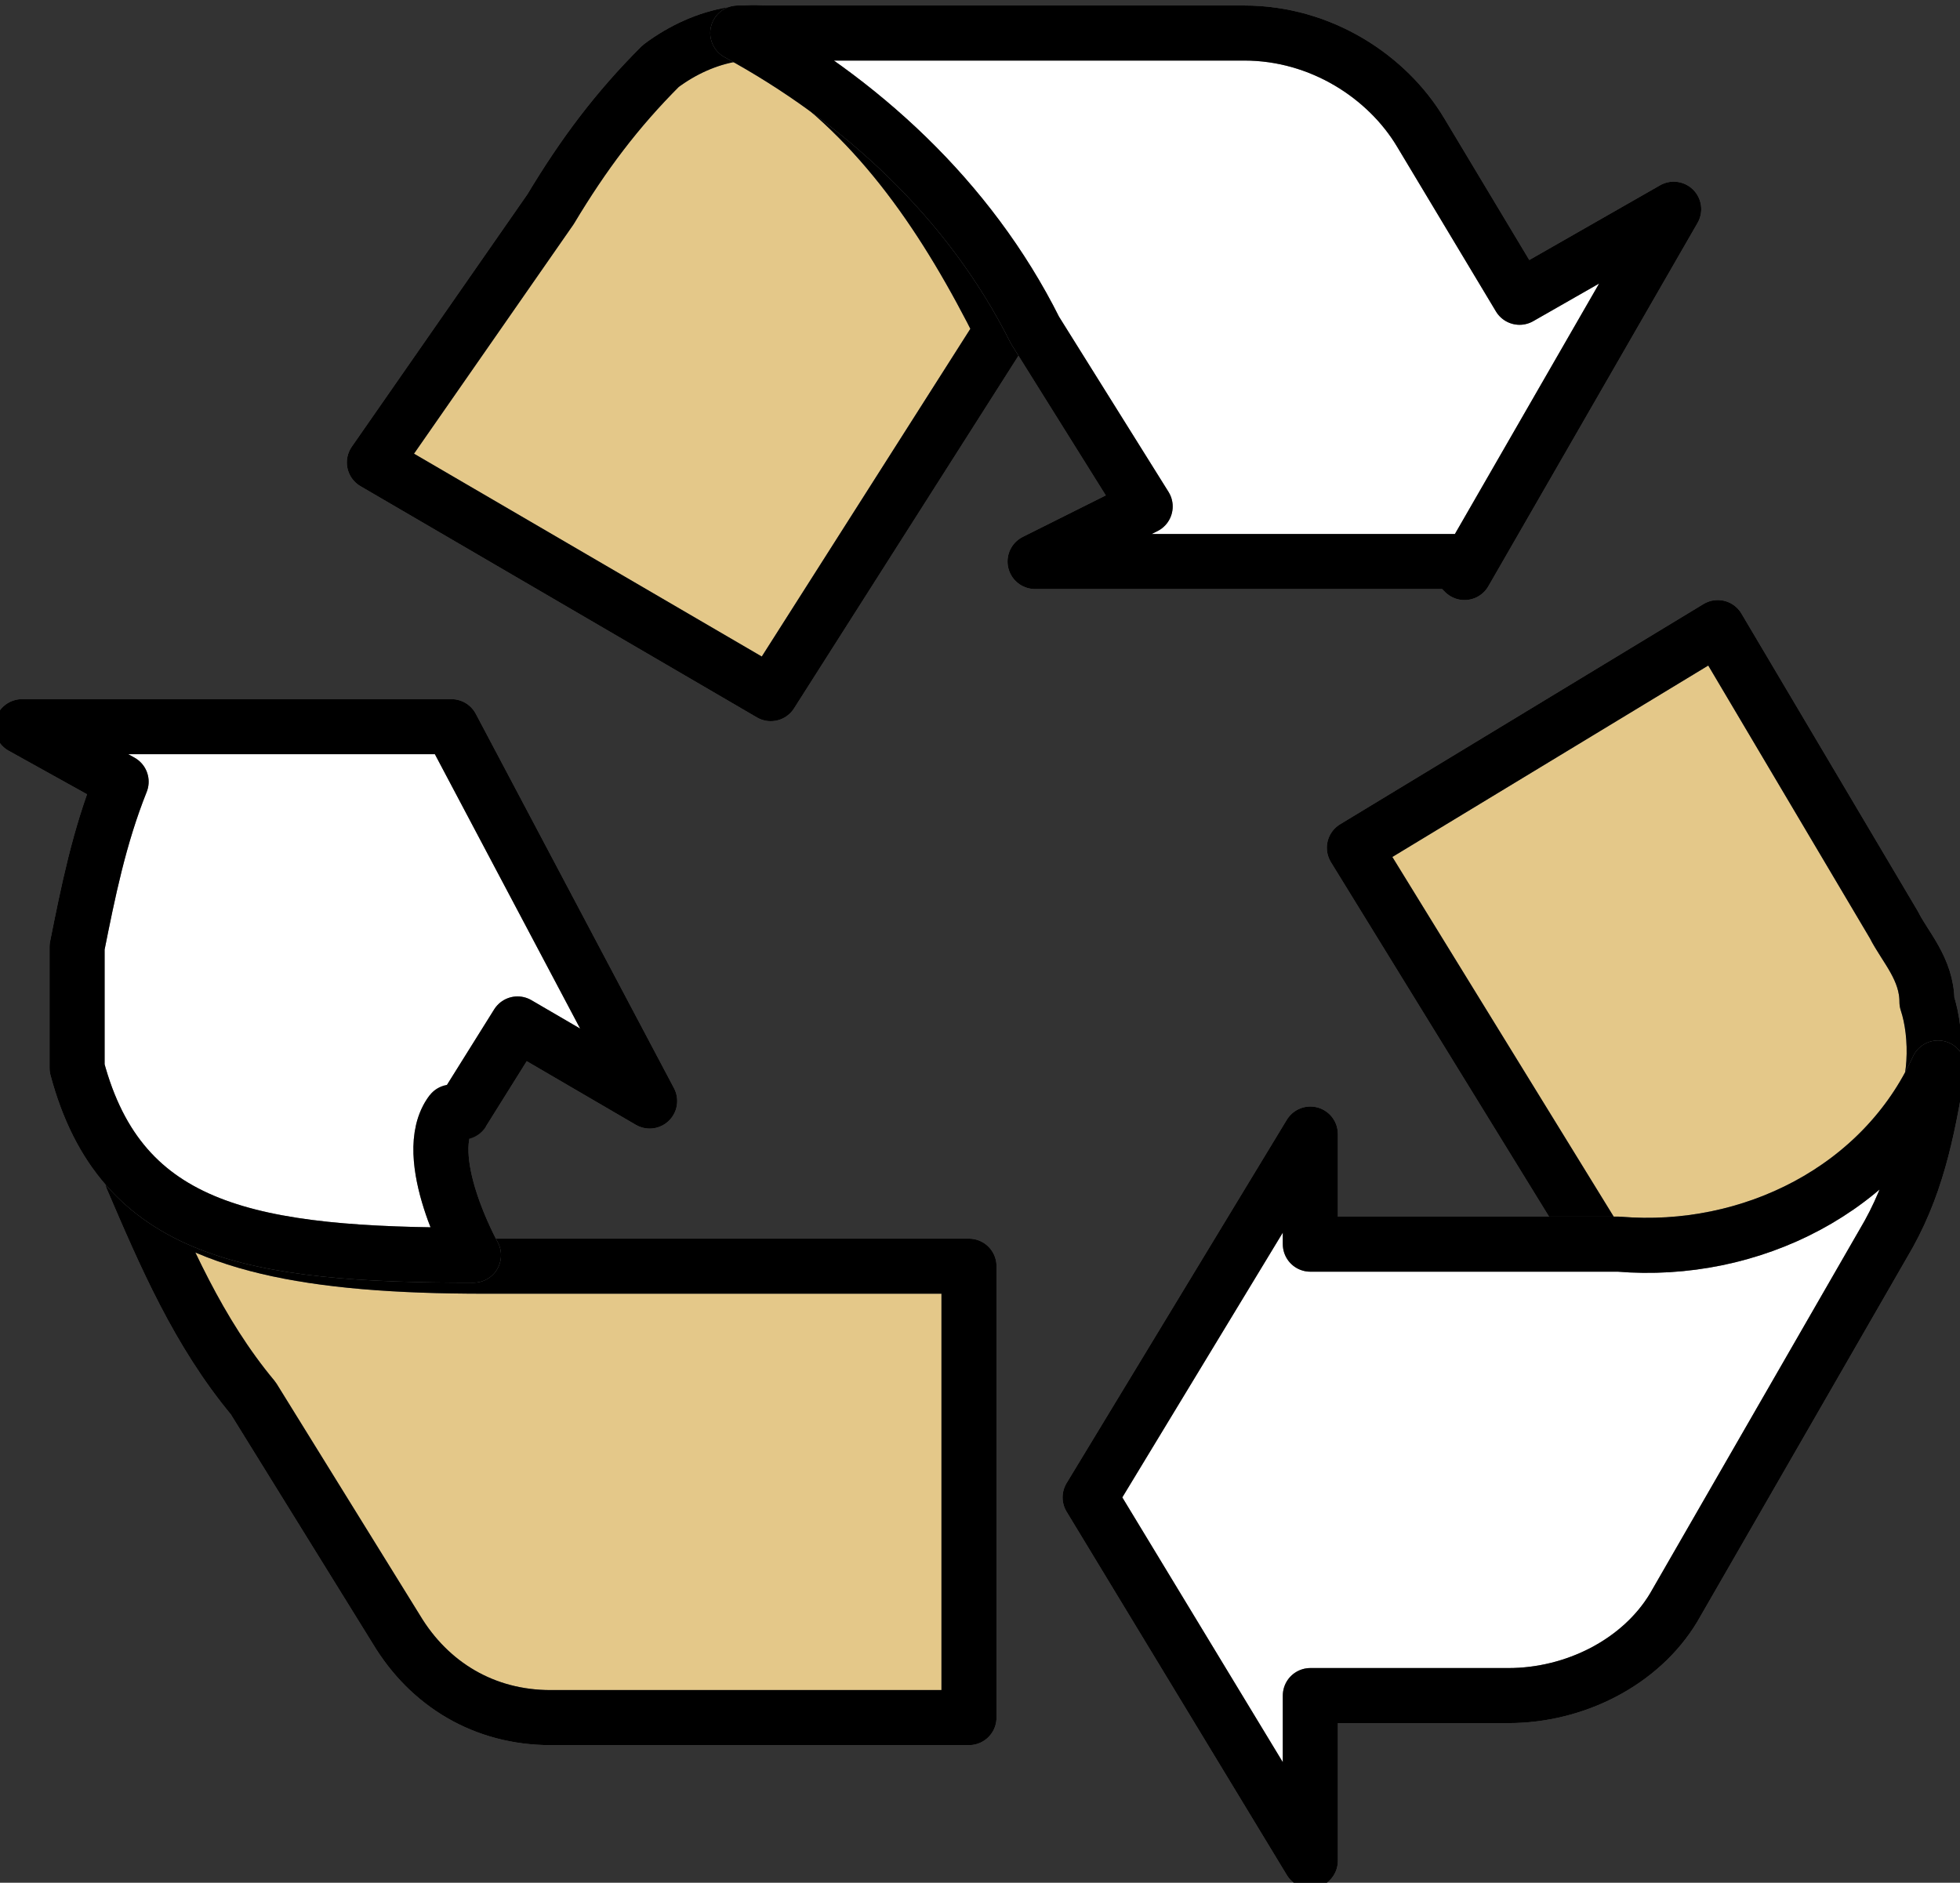
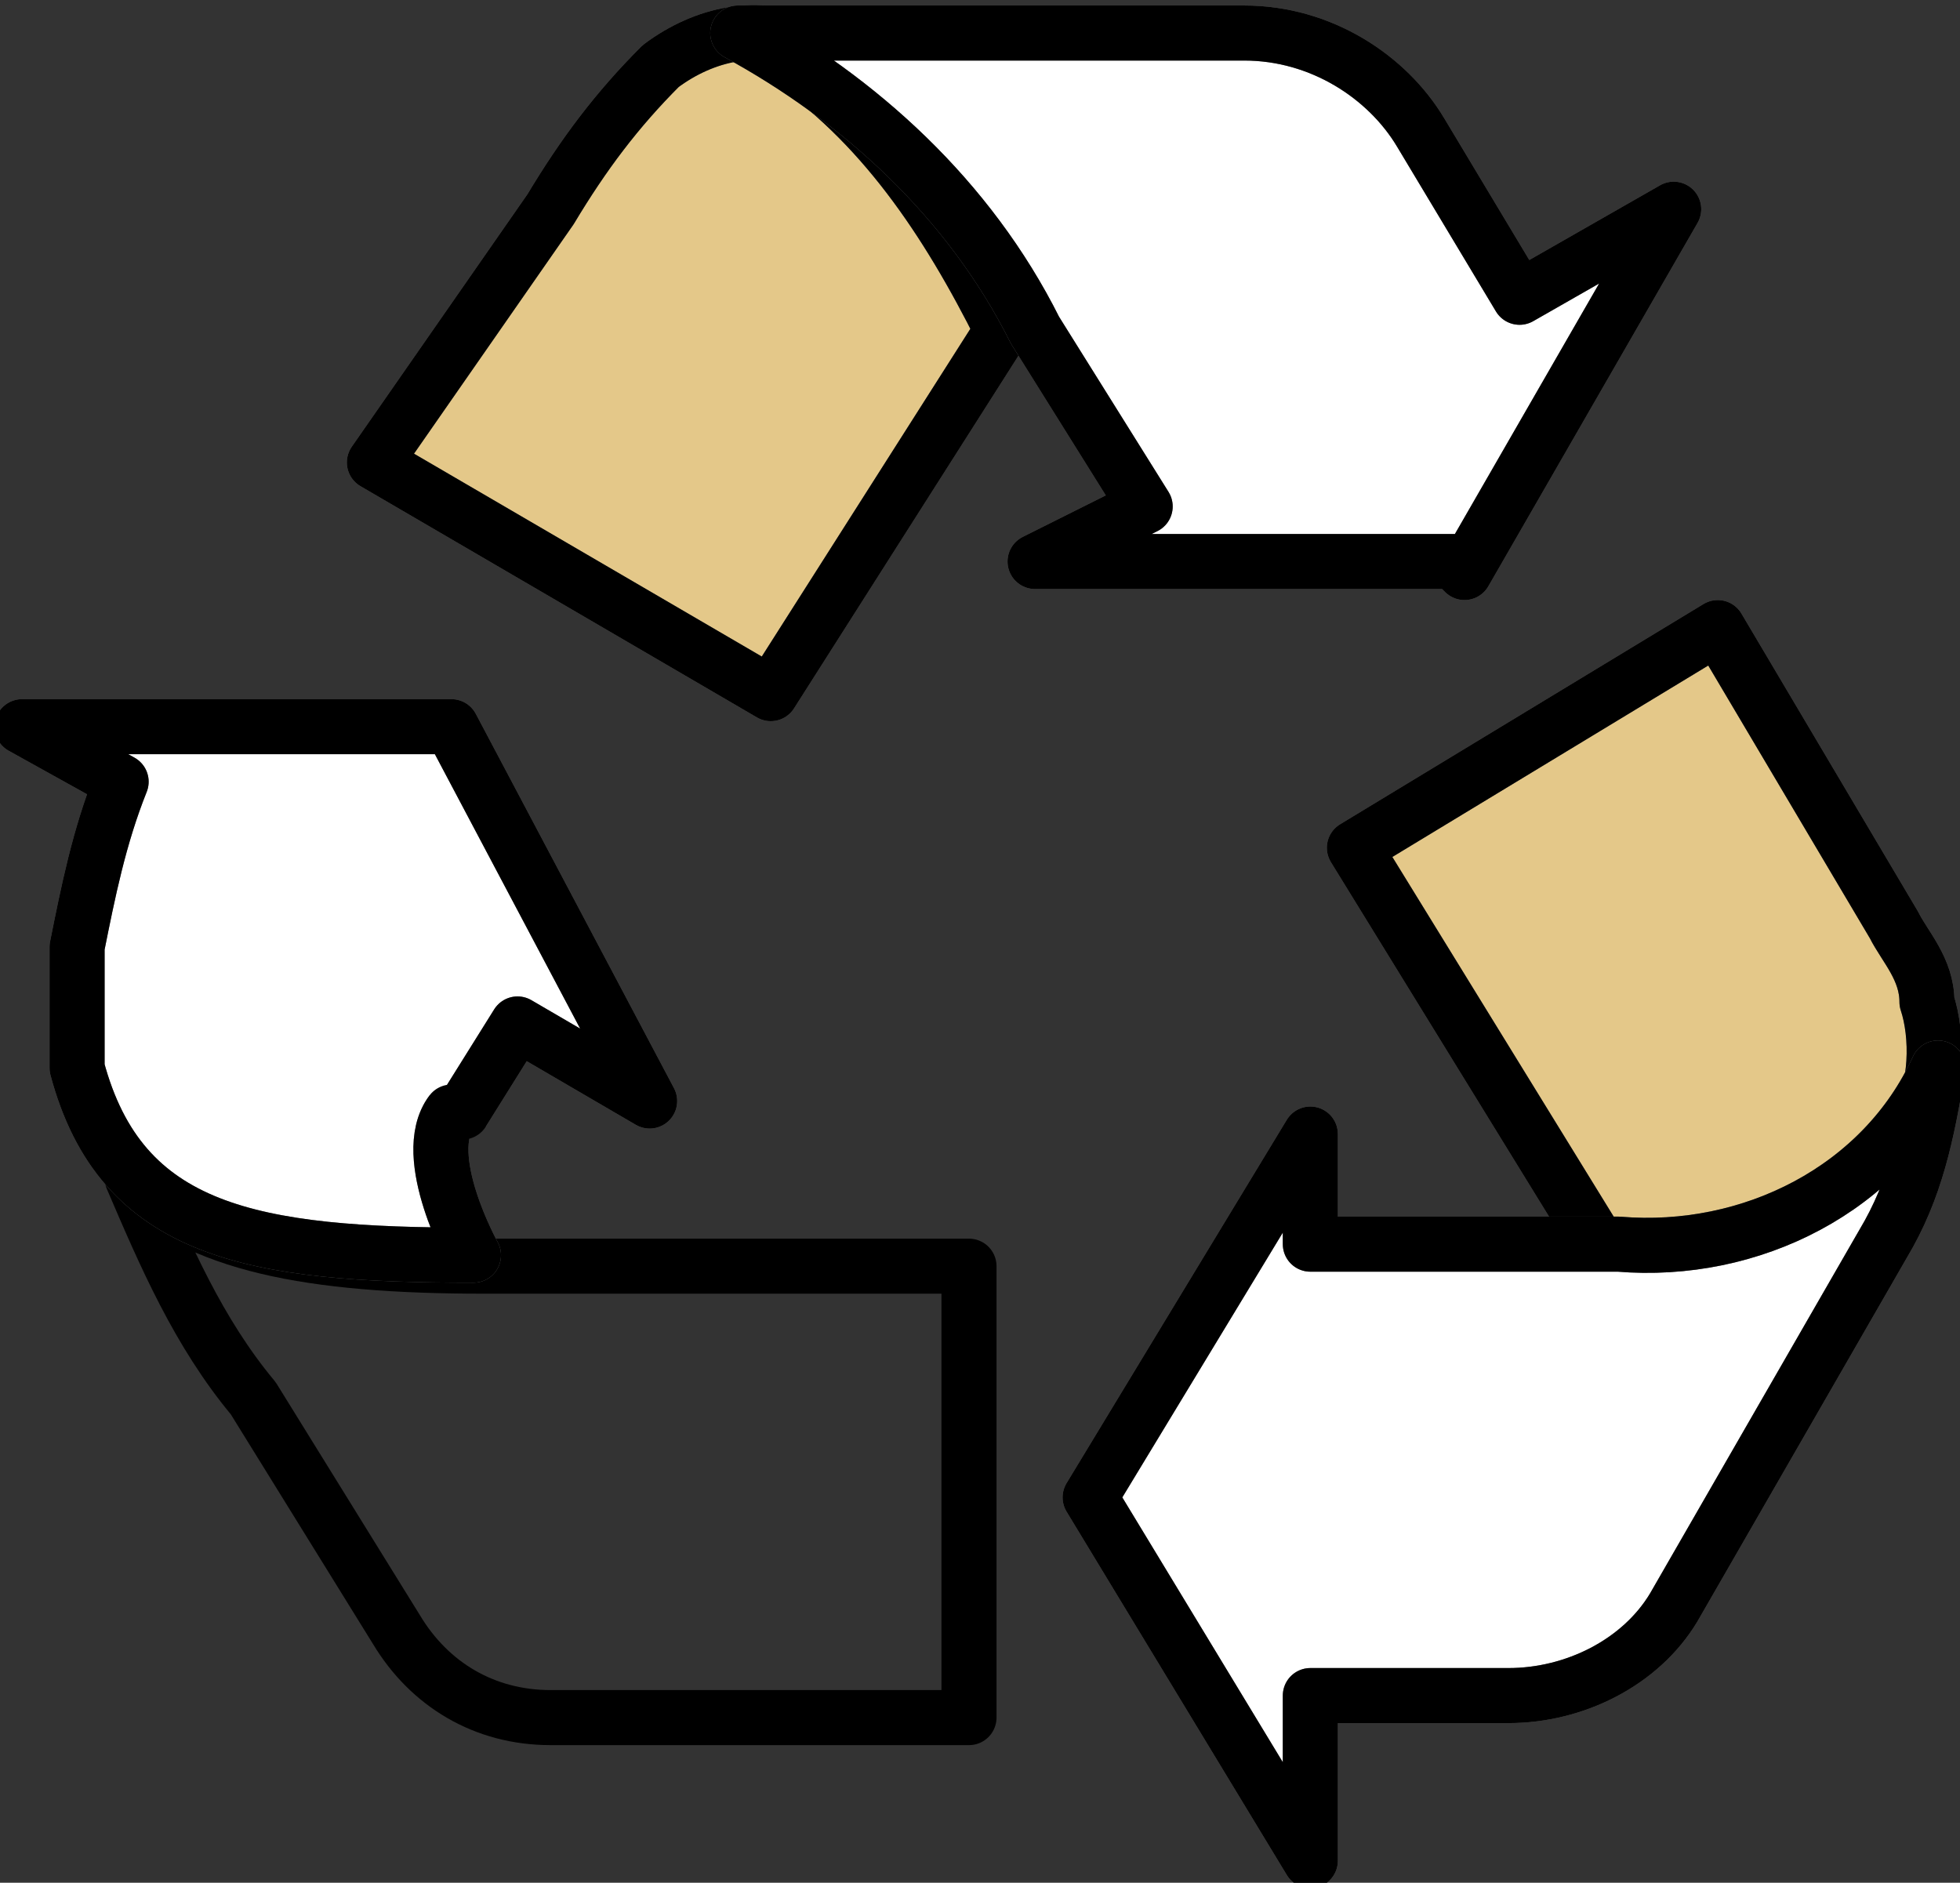
<svg xmlns="http://www.w3.org/2000/svg" viewBox="0 0 17.8 17.1" version="1.1" height="17.1" width="17.8" data-sanitized-data-name="Ebene 1" data-name="Ebene 1" id="Ebene_1">
  <rect x="0" y="0" width="17.8" height="17.1" fill="#333333" stroke="none" />
  <defs>
    <style>
      .cls-1 {
        fill: #fff;
      }

      .cls-1, .cls-2, .cls-3 {
        stroke-linejoin: round;
        stroke-width: .5px;
      }

      .cls-1, .cls-3 {
        stroke: #707070;
      }

      .cls-2 {
        fill: none;
        stroke: #000;
      }

      .cls-3 {
        fill: #e4c889;
      }
    </style>
  </defs>
  <g data-sanitized-data-name="Gruppe 3091" data-name="Gruppe 3091" id="Gruppe_3091">
    <g data-sanitized-data-name="Gruppe 3092" data-name="Gruppe 3092" id="Gruppe_3092">
      <path d="M14.6,11.6c1.4,0,2.3-.4,2.8-1.4.2-.3.2-.8.1-1.1,0-.3-.2-.5-.3-.7l-1.6-2.7-3.3,2,2.4,3.9Z" class="cls-3" data-sanitized-data-name="Pfad 2453" data-name="Pfad 2453" id="Pfad_2453" />
      <path d="M14.6,11.6c1.4,0,2.3-.4,2.8-1.4.2-.3.2-.8.1-1.1,0-.3-.2-.5-.3-.7l-1.6-2.7-3.3,2,2.4,3.9Z" class="cls-2" data-sanitized-data-name="Pfad 2454" data-name="Pfad 2454" id="Pfad_2454" />
      <path d="M7.3.4c-.4-.2-.9-.1-1.3.2-.4.4-.7.8-1,1.3l-1.6,2.3,3.6,2.1,2.1-3.3h0c-.5-1-1.1-1.9-2-2.5" class="cls-3" data-sanitized-data-name="Pfad 2455" data-name="Pfad 2455" id="Pfad_2455" />
      <path d="M7.3.4c-.4-.2-.9-.1-1.3.2-.4.4-.7.8-1,1.3l-1.6,2.3,3.6,2.1,2.1-3.3h0c-.5-1-1.1-1.9-2-2.5" class="cls-2" data-sanitized-data-name="Pfad 2456" data-name="Pfad 2456" id="Pfad_2456" />
-       <path d="M4.4,11.5c-1.6,0-2.6-.2-3.2-.8.3.7.6,1.4,1.1,2l1.3,2.1c.3.5.8.8,1.4.8h3.8v-4.1h-4.4Z" class="cls-3" data-sanitized-data-name="Pfad 2457" data-name="Pfad 2457" id="Pfad_2457" />
      <path d="M4.4,11.5c-1.6,0-2.6-.2-3.2-.8.3.7.6,1.4,1.1,2l1.3,2.1c.3.5.8.8,1.4.8h3.8v-4.1h-4.4Z" class="cls-2" data-sanitized-data-name="Pfad 2458" data-name="Pfad 2458" id="Pfad_2458" />
      <path d="M14.7,11.3c0,0-2.8,0-2.8,0v-1l-2,3.3,2,3.3v-1.5h1.8c.6,0,1.2-.3,1.5-.8l1.9-3.3c.3-.5.4-1,.5-1.6-.5,1.1-1.7,1.7-2.9,1.6" class="cls-1" data-sanitized-data-name="Pfad 2459" data-name="Pfad 2459" id="Pfad_2459" />
      <path d="M14.7,11.3c0,0-2.8,0-2.8,0v-1l-2,3.3,2,3.3v-1.5h1.8c.6,0,1.2-.3,1.5-.8l1.9-3.3c.3-.5.4-1,.5-1.6-.5,1.1-1.7,1.7-2.9,1.6Z" class="cls-2" data-sanitized-data-name="Pfad 2460" data-name="Pfad 2460" id="Pfad_2460" />
      <path d="M4.2,10.1l.5-.8,1.2.7-1.8-3.4H.2s.9.5.9.5c-.2.5-.3,1-.4,1.5,0,.4,0,.8,0,1.1.4,1.5,1.6,1.7,3.6,1.7,0,0-.5-.9-.2-1.3" class="cls-1" data-sanitized-data-name="Pfad 2461" data-name="Pfad 2461" id="Pfad_2461" />
      <path d="M4.2,10.1l.5-.8,1.2.7-1.8-3.4H.2s.9.5.9.5c-.2.5-.3,1-.4,1.5,0,.4,0,.8,0,1.1.4,1.5,1.6,1.7,3.6,1.7,0,0-.5-.9-.2-1.3Z" class="cls-2" data-sanitized-data-name="Pfad 2462" data-name="Pfad 2462" id="Pfad_2462" />
      <path d="M13.3,5.2l1.9-3.3-1.4.8-.9-1.5c-.3-.5-.9-.9-1.6-.9h-4.6c1.1.6,2.1,1.5,2.7,2.7l1,1.6-1,.5h3.8Z" class="cls-1" data-sanitized-data-name="Pfad 2463" data-name="Pfad 2463" id="Pfad_2463" />
      <path d="M13.3,5.2l1.9-3.3-1.4.8-.9-1.5c-.3-.5-.9-.9-1.6-.9h-4.6c1.1.6,2.1,1.5,2.7,2.7l1,1.6-1,.5h3.8Z" class="cls-2" data-sanitized-data-name="Pfad 2464" data-name="Pfad 2464" id="Pfad_2464" />
    </g>
  </g>
</svg>